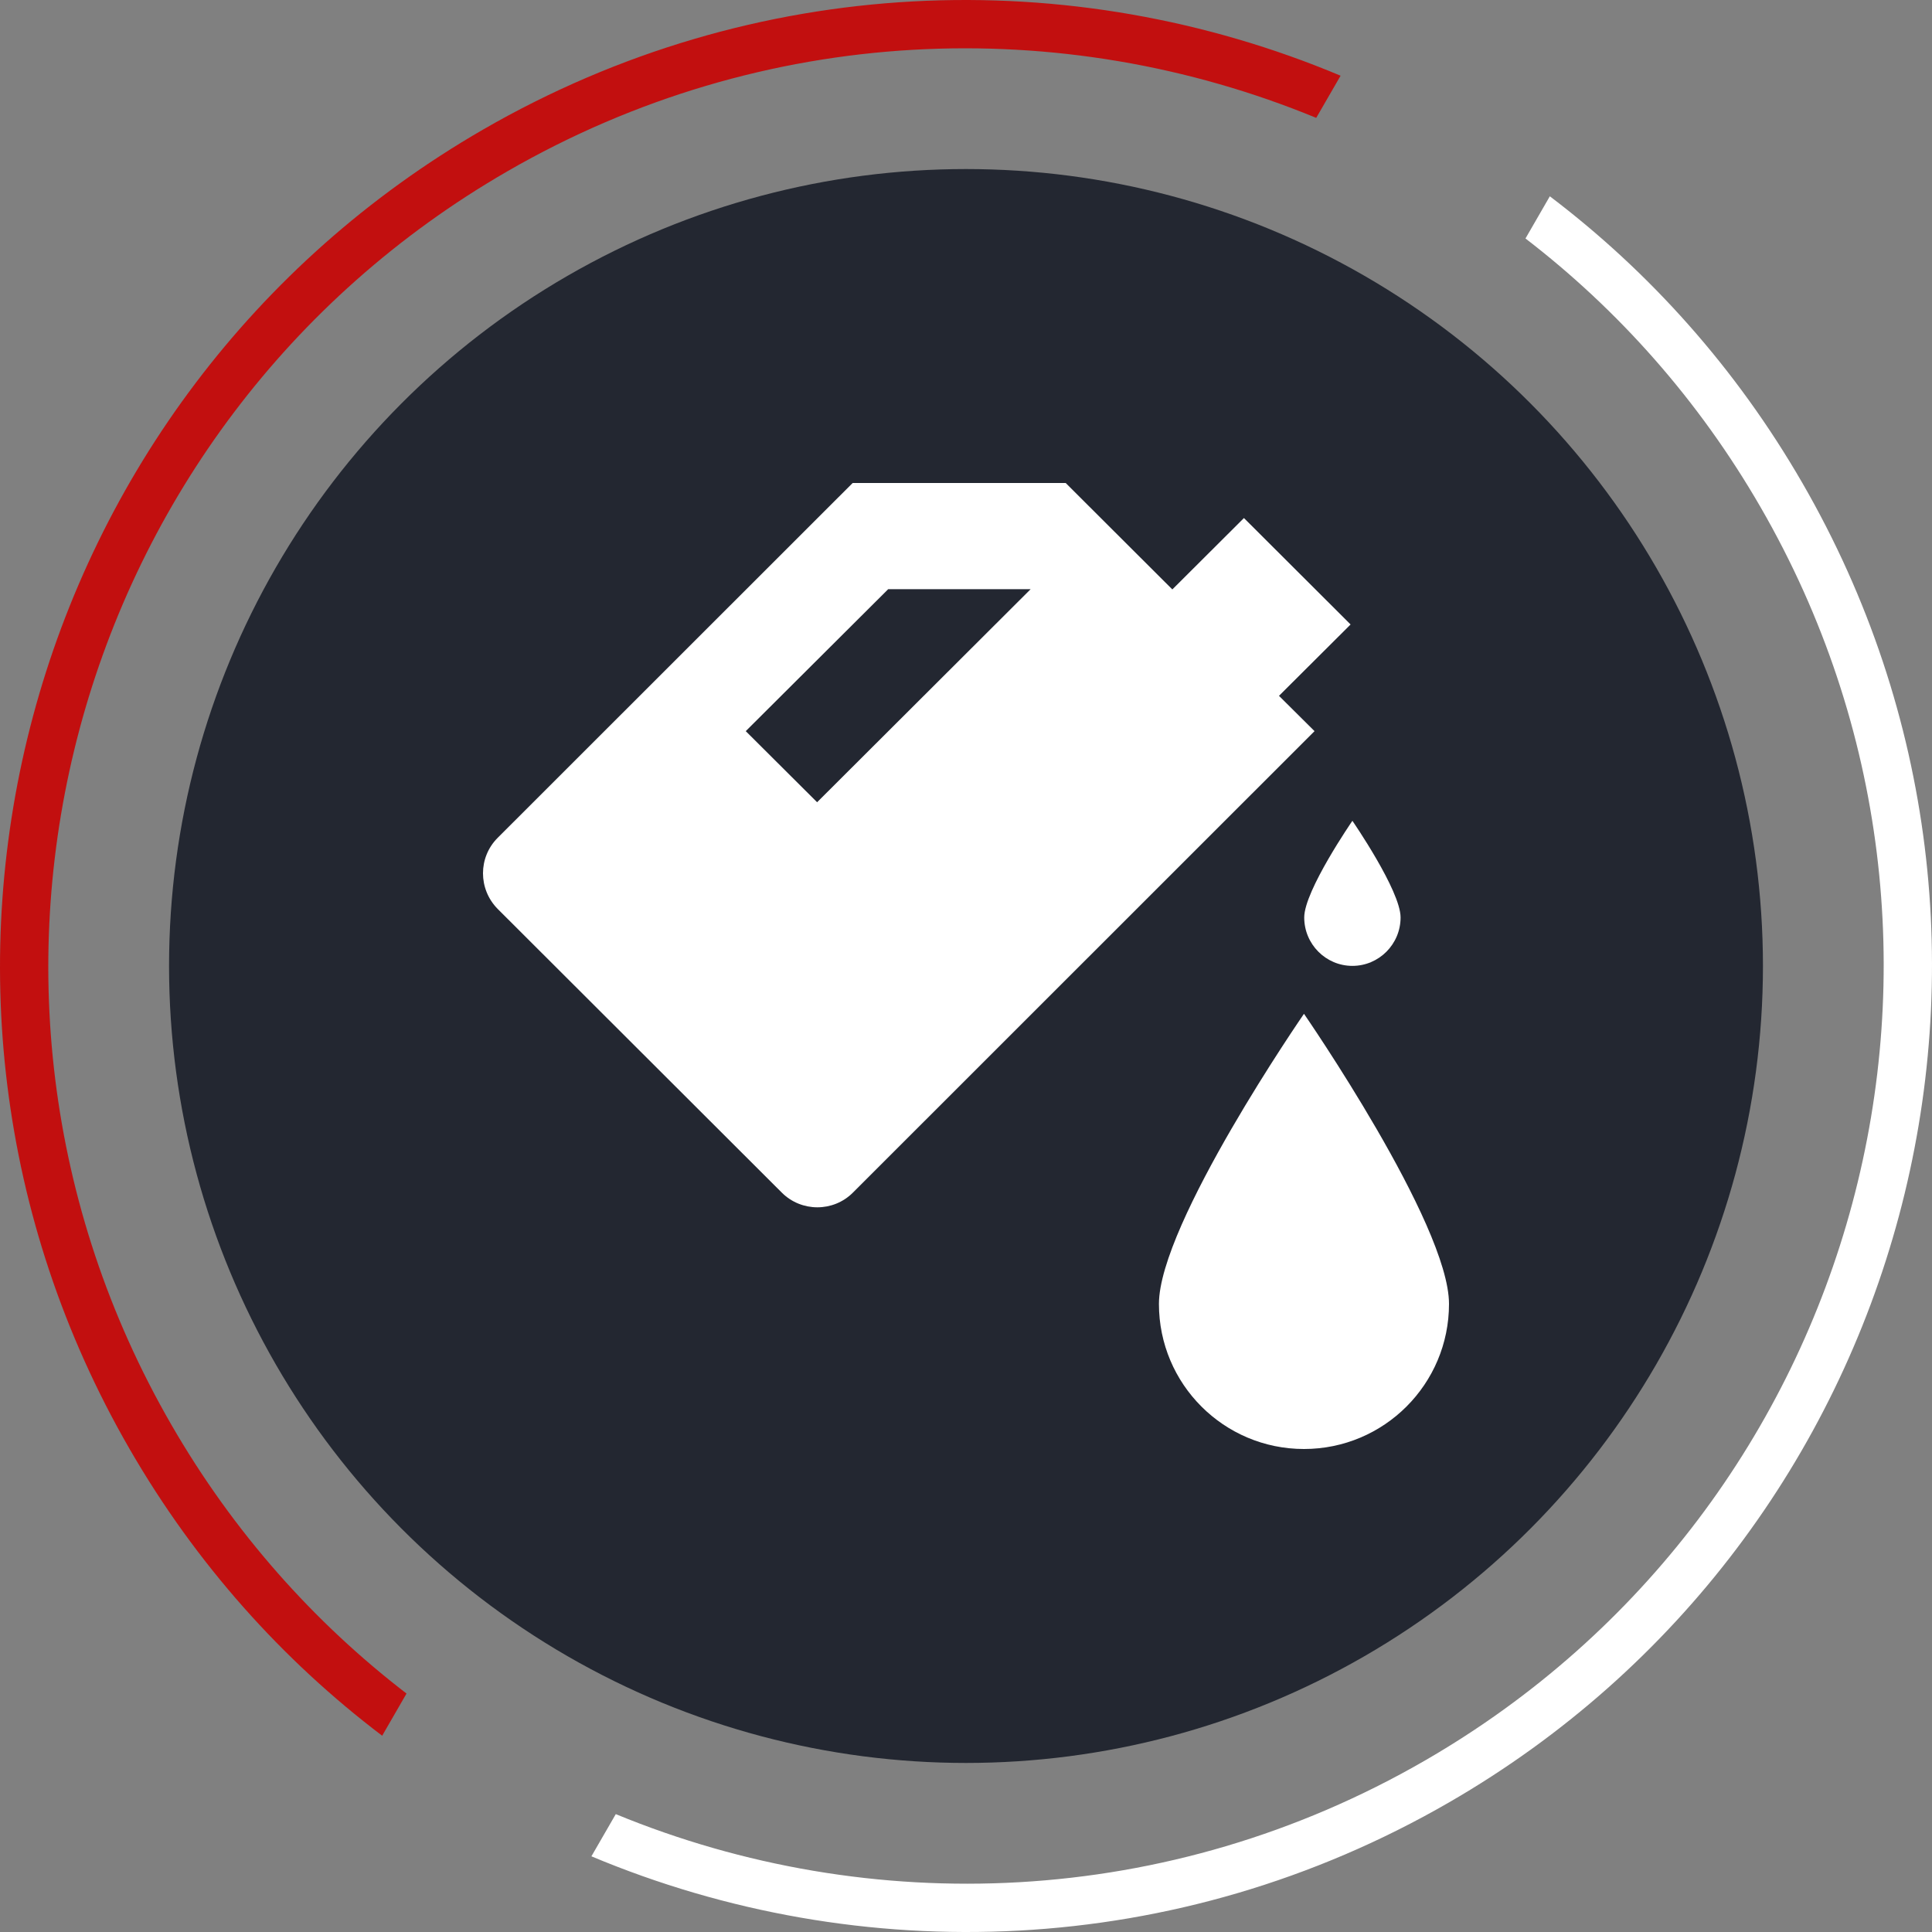
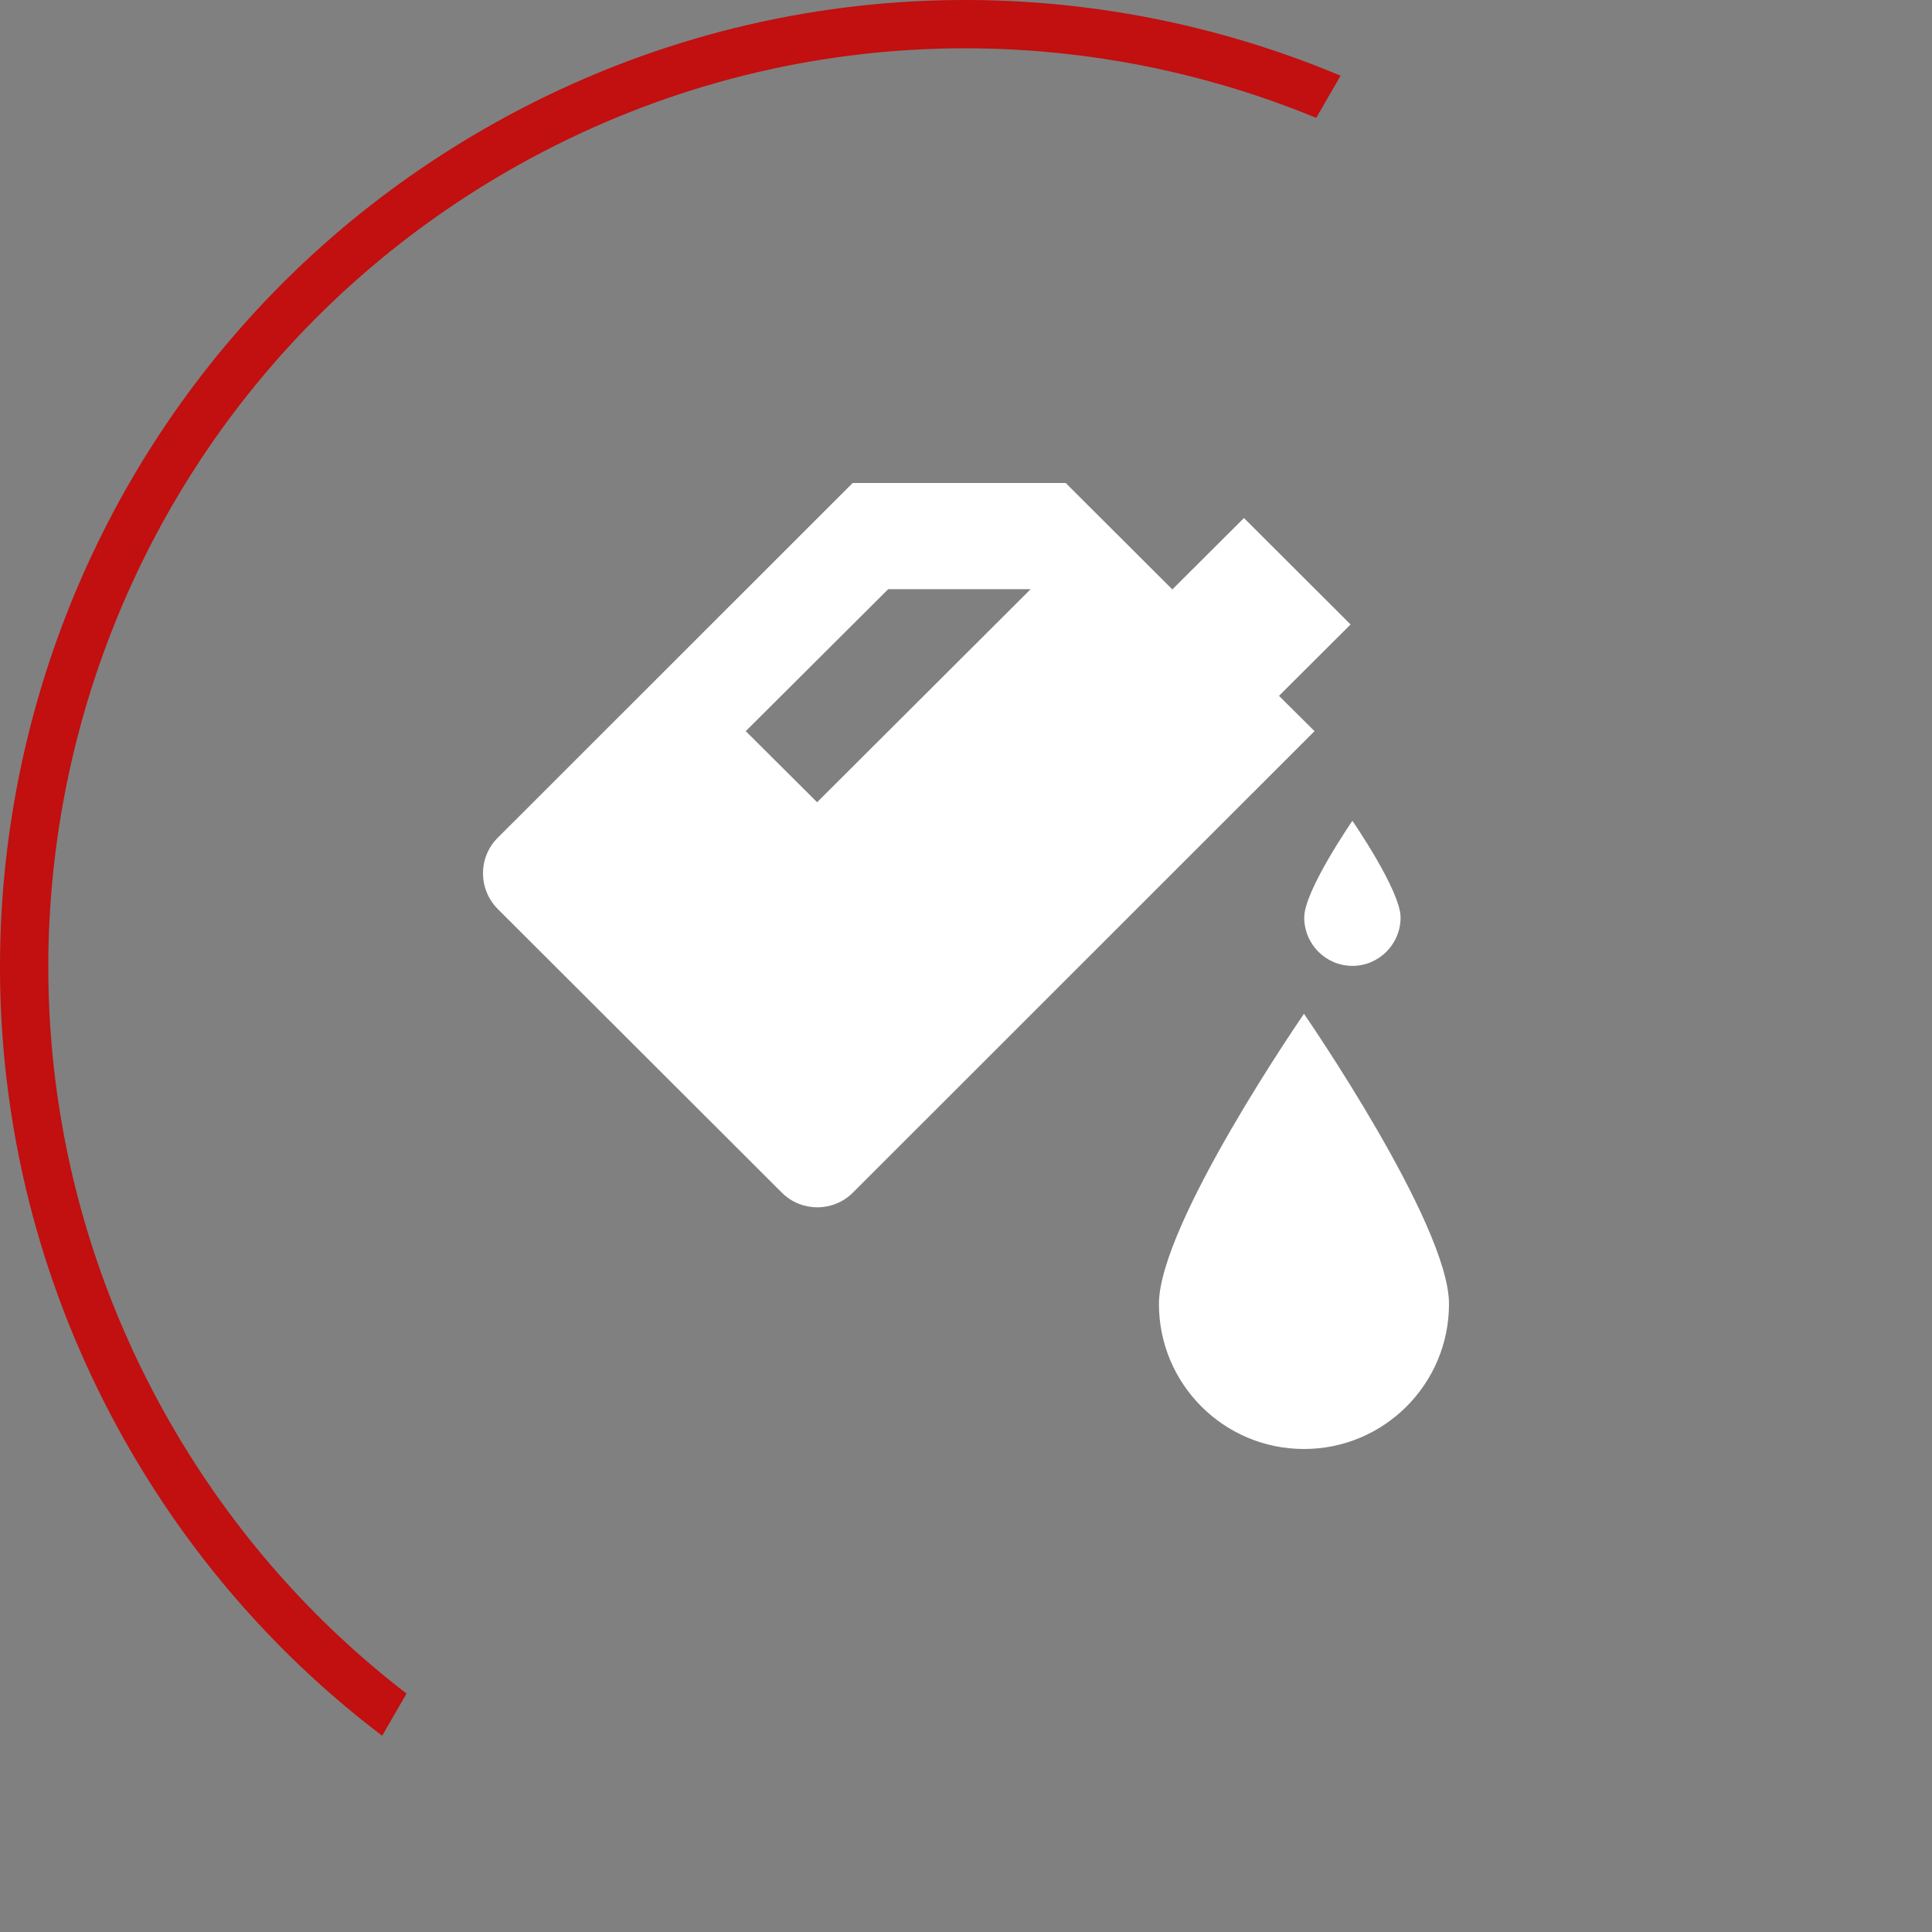
<svg xmlns="http://www.w3.org/2000/svg" width="80" height="80" viewBox="0 0 80 80" fill="none">
  <rect x="0" y="0" width="80" height="80" fill="#808080" stroke="none" />
-   <path d="M25.498 75.119C36.023 79.457 48.375 79.036 58.997 72.904C77.169 62.412 83.395 39.176 72.903 21.004C70.335 16.555 67.002 12.822 63.167 9.875L64.175 8.128C68.301 11.255 71.884 15.239 74.635 20.004C85.679 39.132 79.125 63.592 59.997 74.636C48.733 81.138 35.622 81.54 24.489 76.866L25.498 75.119Z" fill="white" />
  <path d="M55.511 3.135C44.378 -1.54 31.267 -1.138 20.003 5.365C0.875 16.409 -5.679 40.868 5.365 59.997C8.116 64.761 11.699 68.746 15.825 71.873L16.833 70.126C12.998 67.179 9.665 63.446 7.097 58.997C-3.395 40.825 2.831 17.588 21.003 7.097C31.625 0.964 43.977 0.544 54.502 4.881L55.511 3.135Z" fill="#C20F0F" />
-   <circle cx="40" cy="40" r="33" fill="#232731" />
  <path d="M55.925 25.858L51.509 21.451L48.544 24.407L44.128 20C40.683 20 38.752 20 35.307 20L20.608 34.692C19.797 35.503 19.797 36.815 20.608 37.637L32.373 49.384C33.184 50.195 34.507 50.195 35.317 49.384L54.432 30.275L52.96 28.813L55.925 25.858ZM33.835 33.219L30.88 30.275L36.779 24.396H42.677L33.835 33.219Z" fill="white" />
  <path d="M53.995 41.979C53.995 41.979 47.989 50.675 47.989 53.993C47.989 57.311 50.677 60 53.995 60C57.312 60 60 57.311 60 53.993C60 50.675 53.995 41.979 53.995 41.979Z" fill="white" />
  <path d="M56 33.988C56 33.988 54.005 36.879 54.005 37.989C54.005 39.098 54.901 39.995 56 39.995C57.099 39.995 57.995 39.098 57.995 37.989C57.995 36.879 56 33.988 56 33.988Z" fill="white" />
</svg>